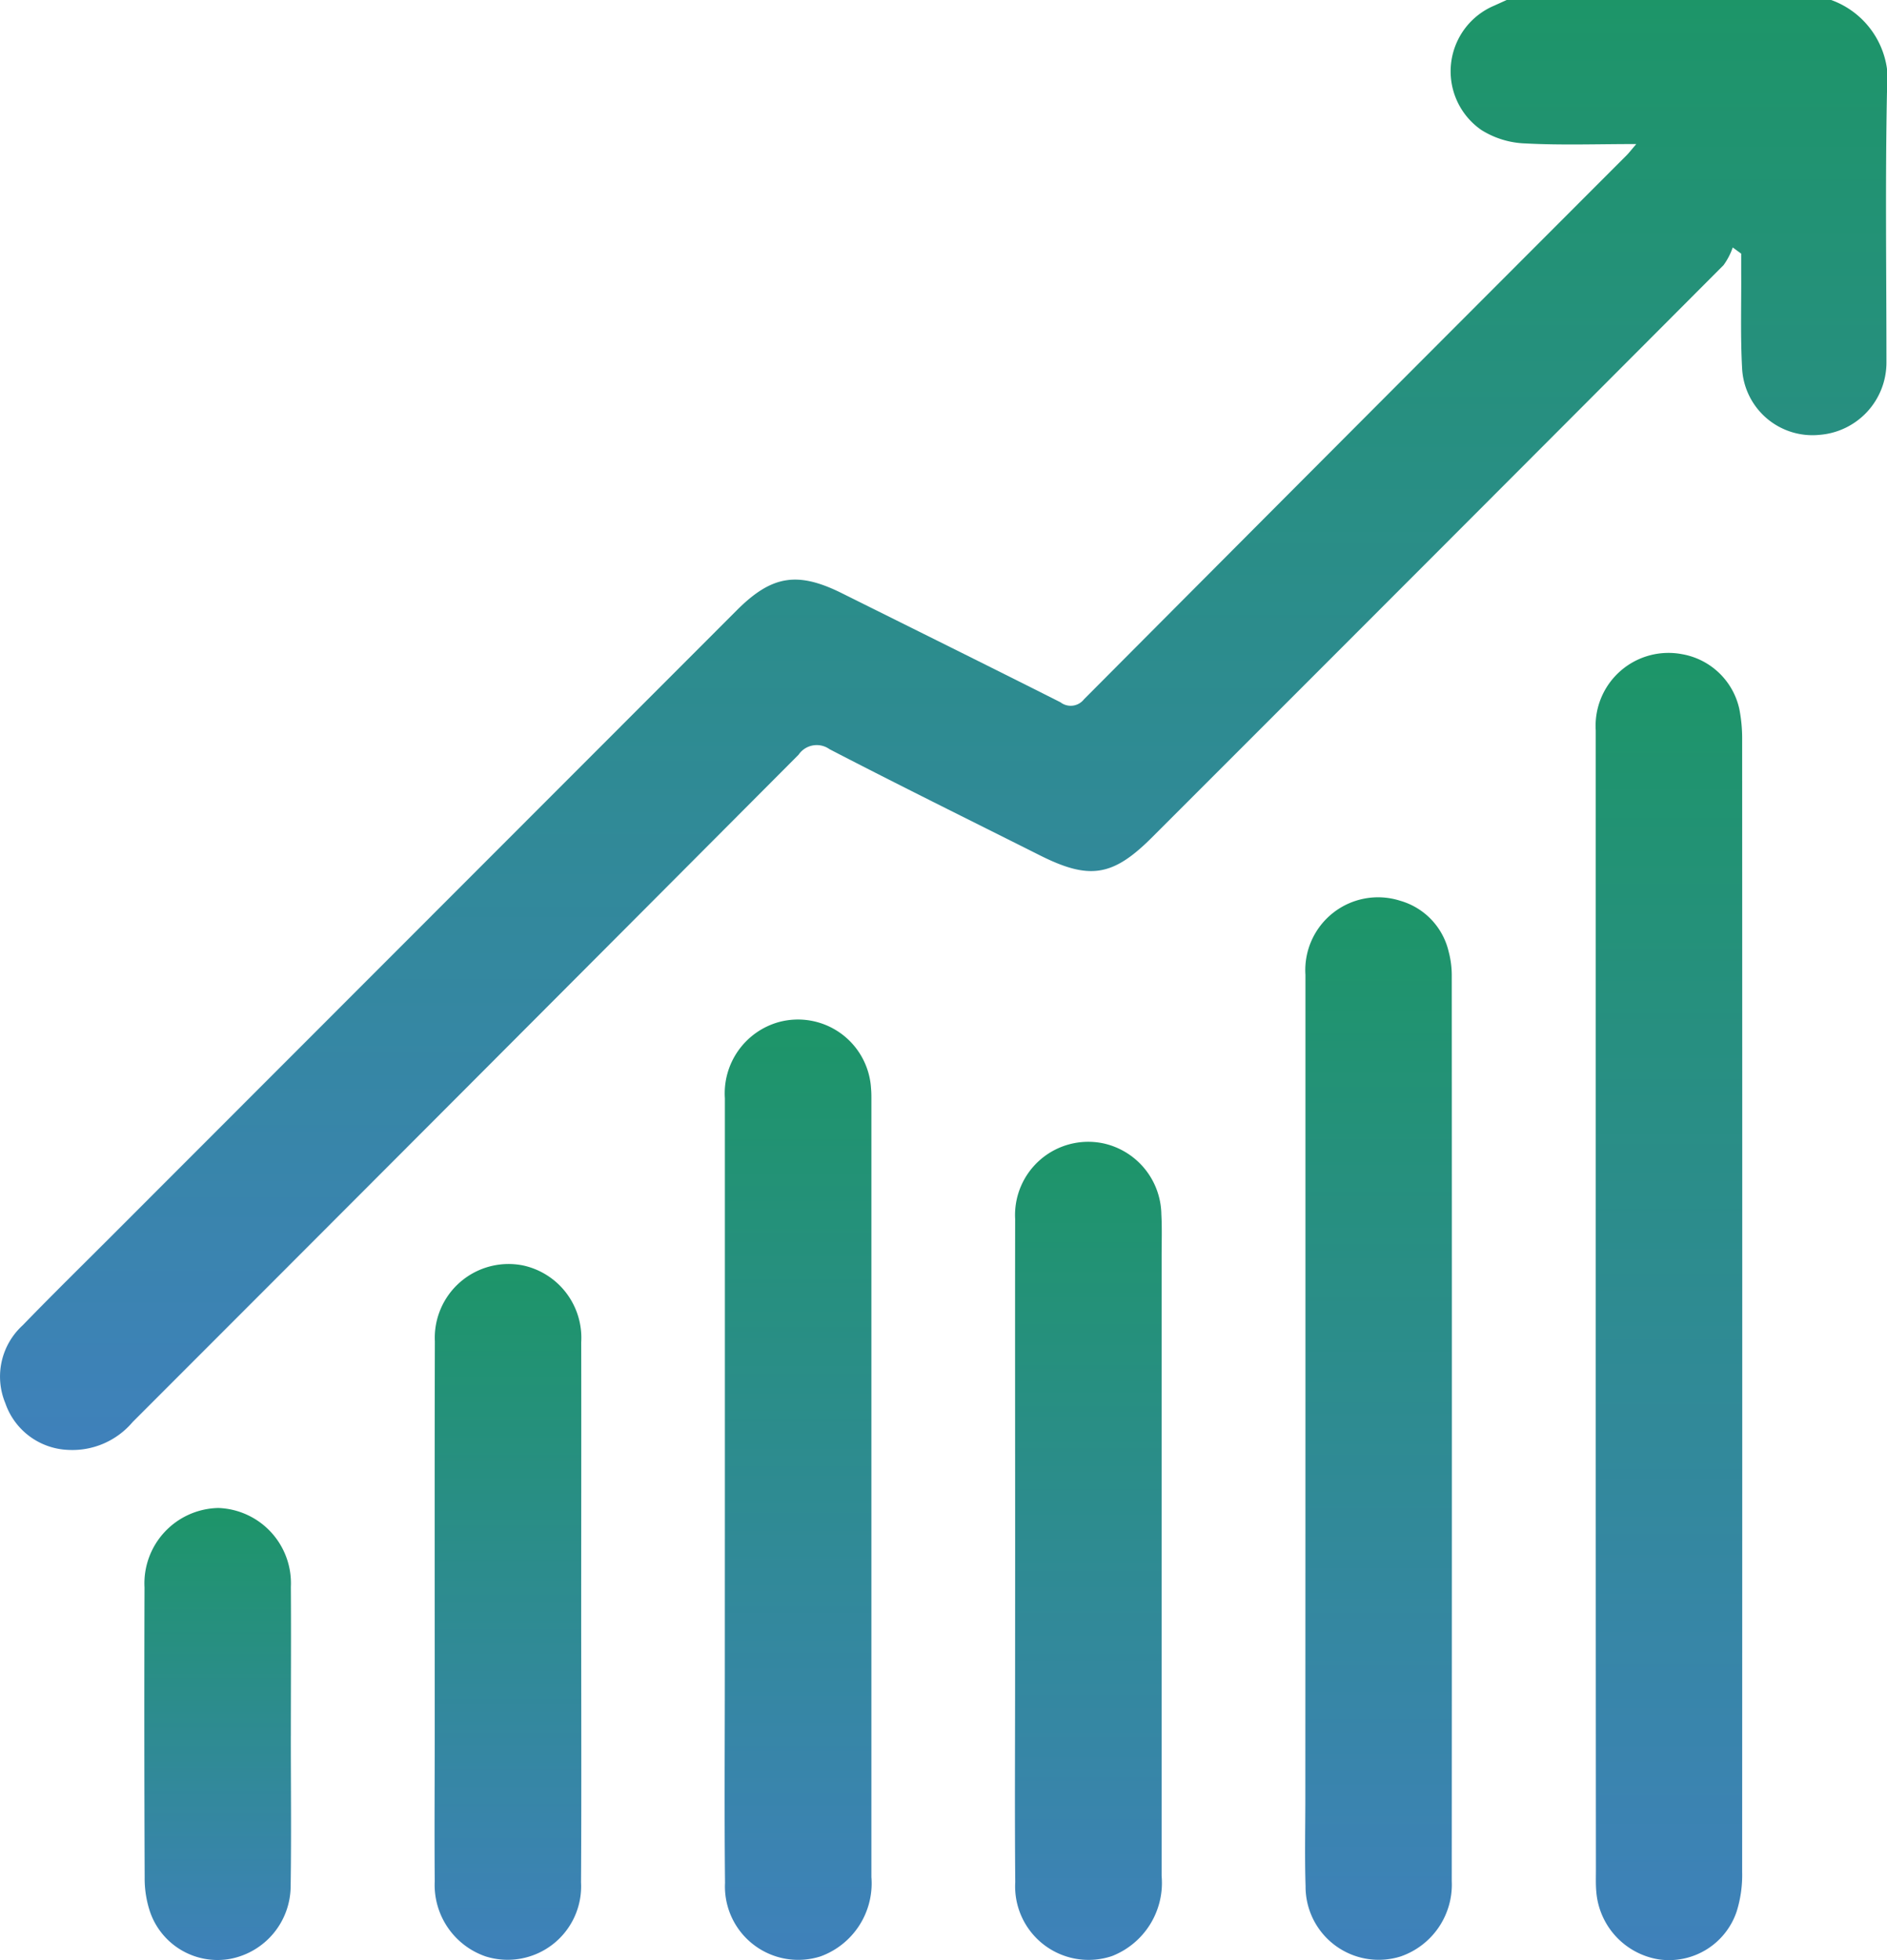
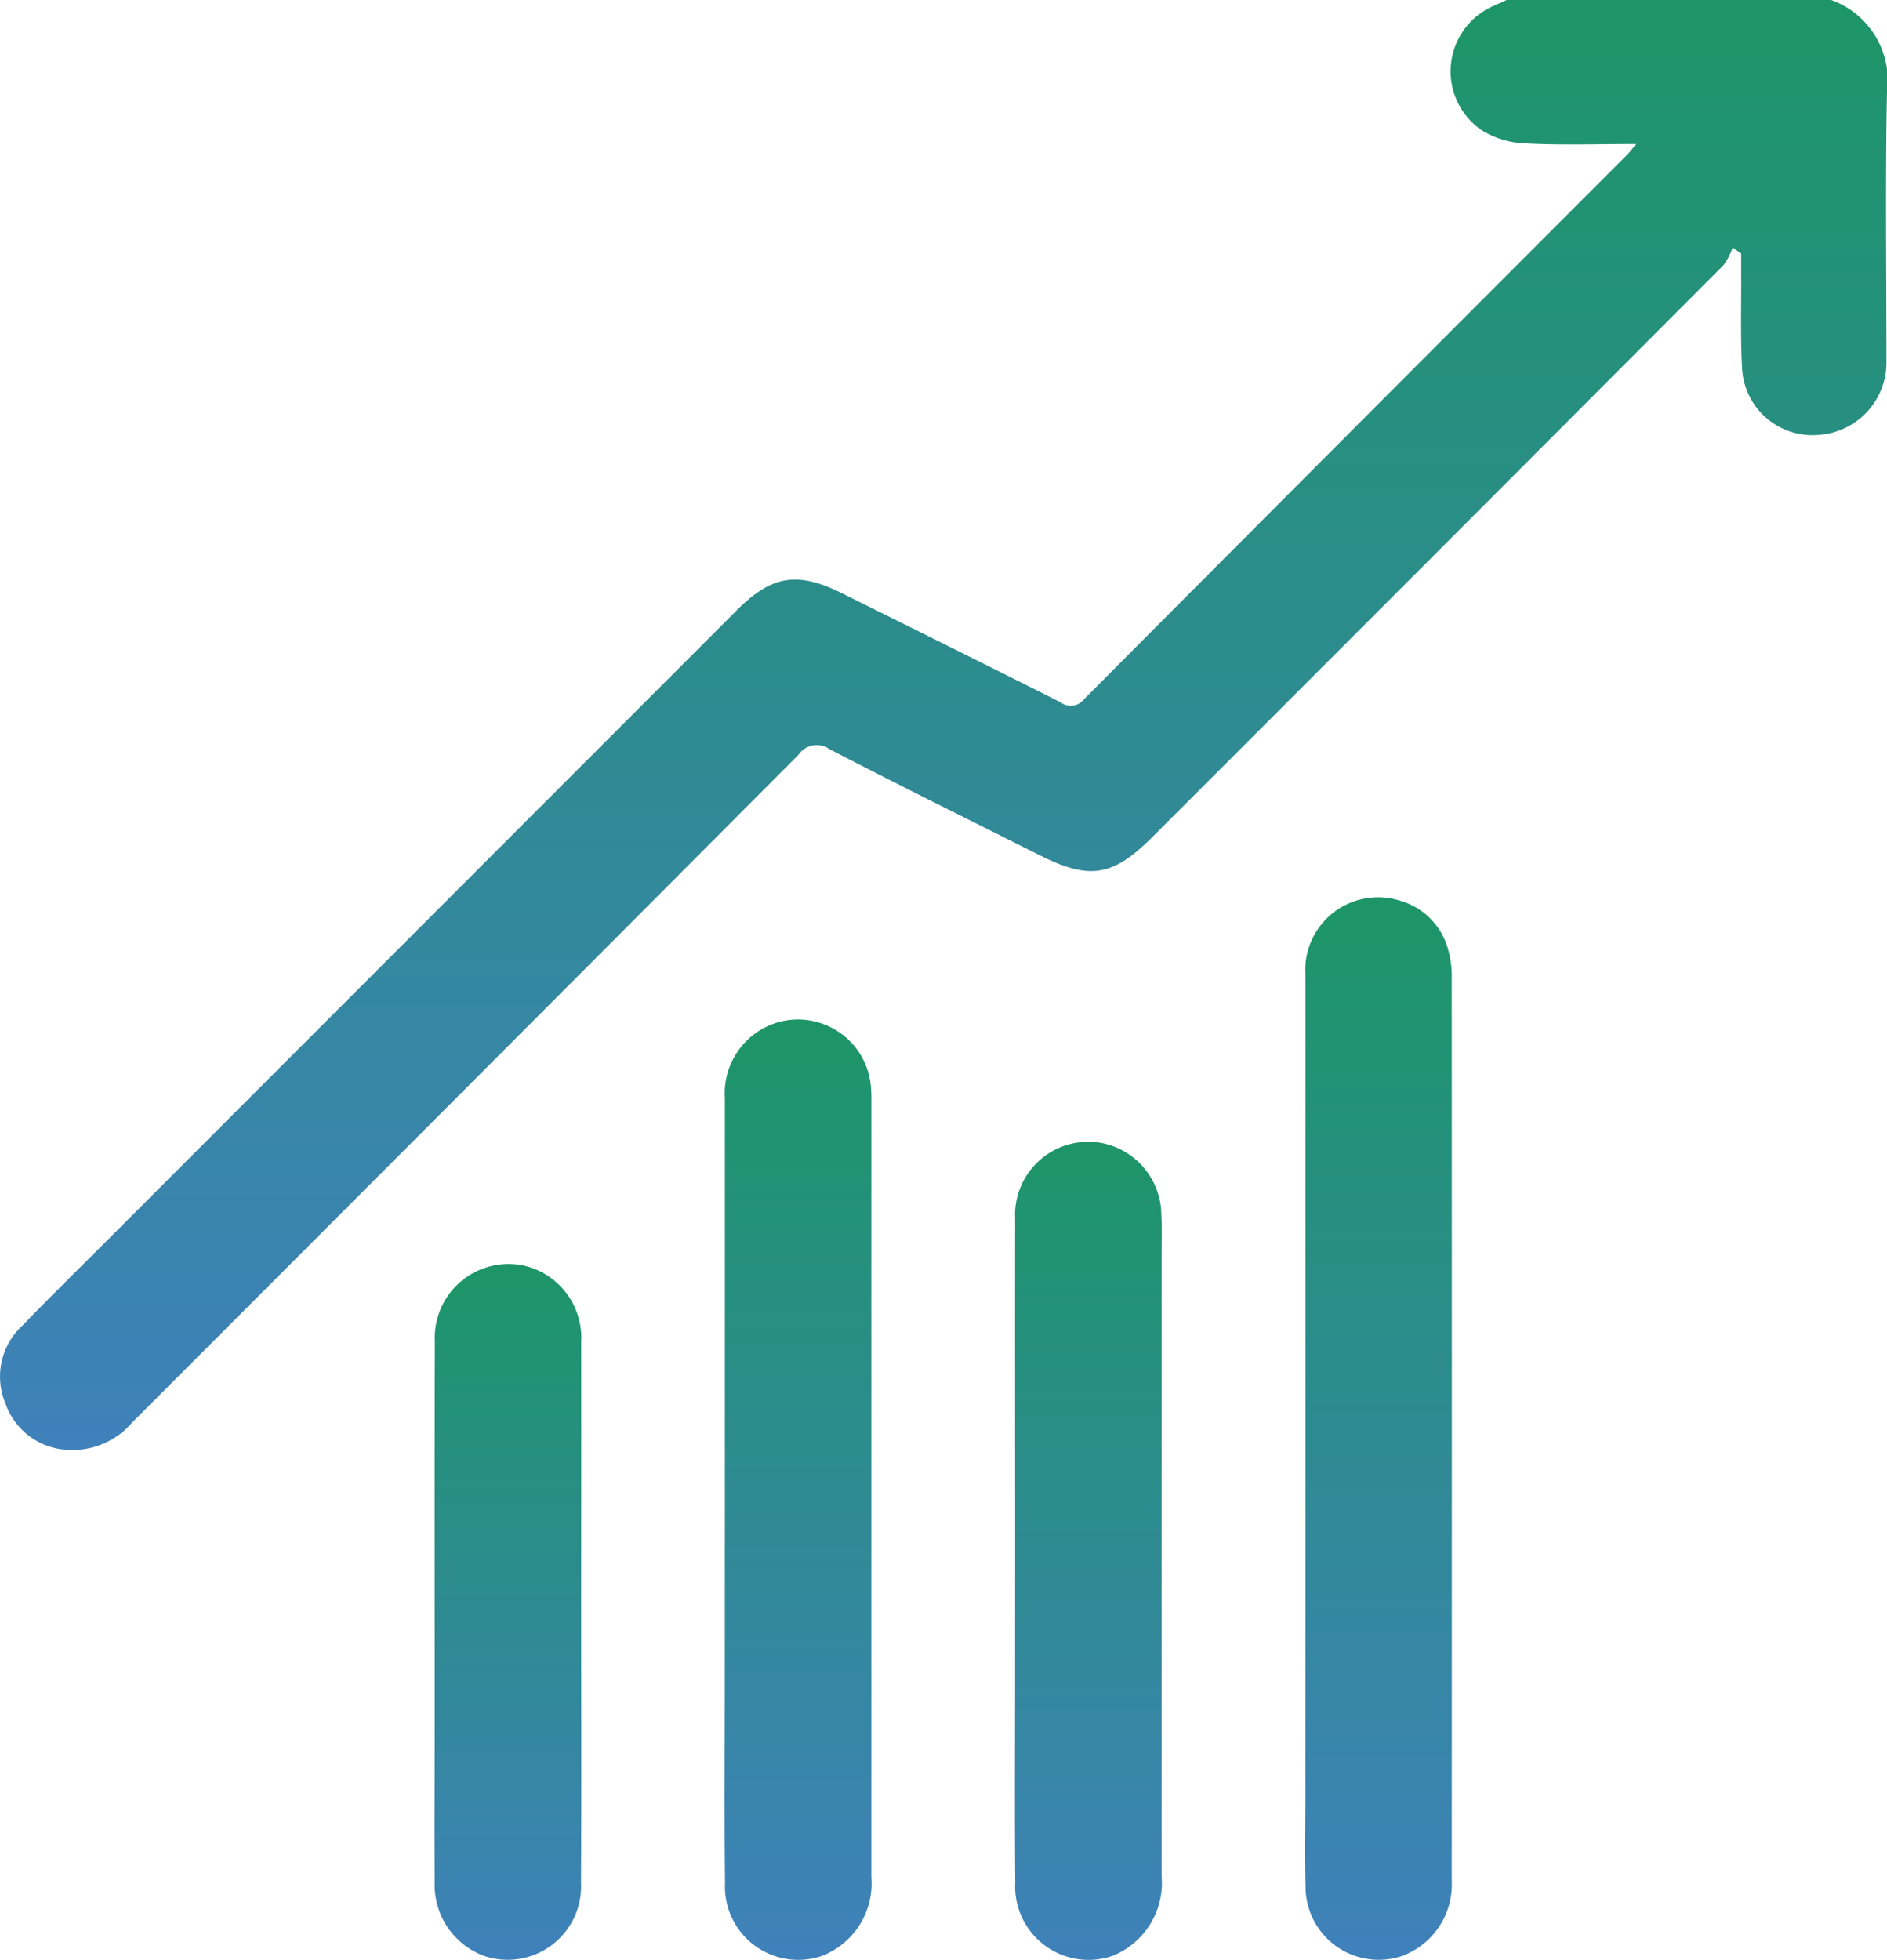
<svg xmlns="http://www.w3.org/2000/svg" width="74.506" height="77.369" viewBox="0 0 74.506 77.369">
  <defs>
    <linearGradient id="a" x1="0.5" x2="0.5" y2="1" gradientUnits="objectBoundingBox">
      <stop offset="0" stop-color="#1d9568" />
      <stop offset="1" stop-color="#3f81bb" />
    </linearGradient>
  </defs>
  <g transform="translate(1382.674 -701.802)">
    <g transform="translate(-1382.674 701.802)">
-       <path d="M-1310.378,701.8a3.382,3.382,0,0,1,2.209,3.654c-.07,3.553-.021,7.109-.021,10.664a2.862,2.862,0,0,1-2.635,2.848,2.781,2.781,0,0,1-3.063-2.608c-.07-1.253-.029-2.514-.037-3.771,0-.258,0-.516,0-.773l-.334-.244a2.658,2.658,0,0,1-.364.7q-11.272,11.3-22.561,22.582c-1.552,1.553-2.476,1.7-4.457.7-2.763-1.387-5.536-2.754-8.28-4.177a.867.867,0,0,0-1.222.218q-13.137,13.181-26.293,26.34a3.116,3.116,0,0,1-2.56,1.1,2.736,2.736,0,0,1-2.468-1.844,2.738,2.738,0,0,1,.682-3.07c1.228-1.268,2.489-2.5,3.737-3.752l24.463-24.476c1.382-1.383,2.4-1.544,4.158-.668,2.875,1.431,5.754,2.855,8.621,4.3a.664.664,0,0,0,.929-.118q10.7-10.745,21.419-21.467c.1-.1.184-.212.388-.45-1.548,0-2.961.051-4.369-.024a3.487,3.487,0,0,1-1.75-.532,2.815,2.815,0,0,1,.518-4.911l.516-.234Z" transform="translate(1382.674 -701.802)" fill="url(#a)" />
-       <path d="M-1284.213,767.835q0-11.352,0-22.7a2.878,2.878,0,0,1,3.4-3.009,2.81,2.81,0,0,1,2.27,2.168,6.1,6.1,0,0,1,.111,1.223q.008,22.341,0,44.683a4.82,4.82,0,0,1-.219,1.563,2.817,2.817,0,0,1-3.08,1.884,2.943,2.943,0,0,1-2.46-2.67c-.026-.288-.015-.58-.015-.87Q-1284.214,778.97-1284.213,767.835Z" transform="translate(1347.219 -716.305)" fill="url(#a)" />
+       <path d="M-1310.378,701.8a3.382,3.382,0,0,1,2.209,3.654c-.07,3.553-.021,7.109-.021,10.664a2.862,2.862,0,0,1-2.635,2.848,2.781,2.781,0,0,1-3.063-2.608c-.07-1.253-.029-2.514-.037-3.771,0-.258,0-.516,0-.773l-.334-.244a2.658,2.658,0,0,1-.364.7q-11.272,11.3-22.561,22.582c-1.552,1.553-2.476,1.7-4.457.7-2.763-1.387-5.536-2.754-8.28-4.177a.867.867,0,0,0-1.222.218q-13.137,13.181-26.293,26.34a3.116,3.116,0,0,1-2.56,1.1,2.736,2.736,0,0,1-2.468-1.844,2.738,2.738,0,0,1,.682-3.07c1.228-1.268,2.489-2.5,3.737-3.752l24.463-24.476c1.382-1.383,2.4-1.544,4.158-.668,2.875,1.431,5.754,2.855,8.621,4.3a.664.664,0,0,0,.929-.118q10.7-10.745,21.419-21.467c.1-.1.184-.212.388-.45-1.548,0-2.961.051-4.369-.024a3.487,3.487,0,0,1-1.75-.532,2.815,2.815,0,0,1,.518-4.911l.516-.234" transform="translate(1382.674 -701.802)" fill="url(#a)" />
      <path d="M-1302.13,778.124q0-8.957,0-17.915a2.873,2.873,0,0,1,3.743-2.923,2.738,2.738,0,0,1,1.911,2.005,3.627,3.627,0,0,1,.123.931q.009,17.88,0,35.759a3,3,0,0,1-2.009,2.973,2.888,2.888,0,0,1-3.763-2.769c-.037-1.159-.009-2.321-.009-3.482Q-1302.131,785.414-1302.13,778.124Z" transform="translate(1353.674 -721.73)" fill="url(#a)" />
      <path d="M-1337.951,783.177q0-7.687,0-15.376a2.921,2.921,0,0,1,2.134-3.009,2.891,2.891,0,0,1,3.638,2.638c.016.168.013.339.013.507q0,15.3,0,30.607a3.067,3.067,0,0,1-2,3.127,2.894,2.894,0,0,1-3.779-2.9c-.029-2.756-.008-5.512-.008-8.268Q-1337.952,786.84-1337.951,783.177Z" transform="translate(1366.572 -724.449)" fill="url(#a)" />
      <path d="M-1320.039,788.266c0-4.327-.007-8.654,0-12.981a2.891,2.891,0,0,1,3.481-2.986,2.914,2.914,0,0,1,2.292,2.809c.03.555.01,1.112.01,1.668q0,12.22,0,24.439a3.1,3.1,0,0,1-1.954,3.162,2.9,2.9,0,0,1-3.825-2.912c-.023-2.731-.006-5.463-.006-8.195Q-1320.04,790.768-1320.039,788.266Z" transform="translate(1360.121 -727.167)" fill="url(#a)" />
      <path d="M-1350.072,793.52c0,3.553.015,7.106-.006,10.66a2.9,2.9,0,0,1-3.765,2.922,2.983,2.983,0,0,1-2.011-2.965c-.016-1.982,0-3.964,0-5.946,0-5.124-.008-10.249.005-15.372a2.913,2.913,0,0,1,3.486-2.991,2.92,2.92,0,0,1,2.292,3.034C-1350.064,786.414-1350.072,789.967-1350.072,793.52Z" transform="translate(1373.019 -729.876)" fill="url(#a)" />
-       <path d="M-1367.984,803.811c0,1.981.023,3.963-.007,5.943a2.935,2.935,0,0,1-2.4,2.871,2.819,2.819,0,0,1-3.154-1.866,4.145,4.145,0,0,1-.21-1.347q-.023-5.726-.006-11.453a2.977,2.977,0,0,1,2.915-3.134,2.97,2.97,0,0,1,2.863,3.113c.013,1.957,0,3.914,0,5.872Z" transform="translate(1379.467 -735.3)" fill="url(#a)" />
    </g>
  </g>
</svg>